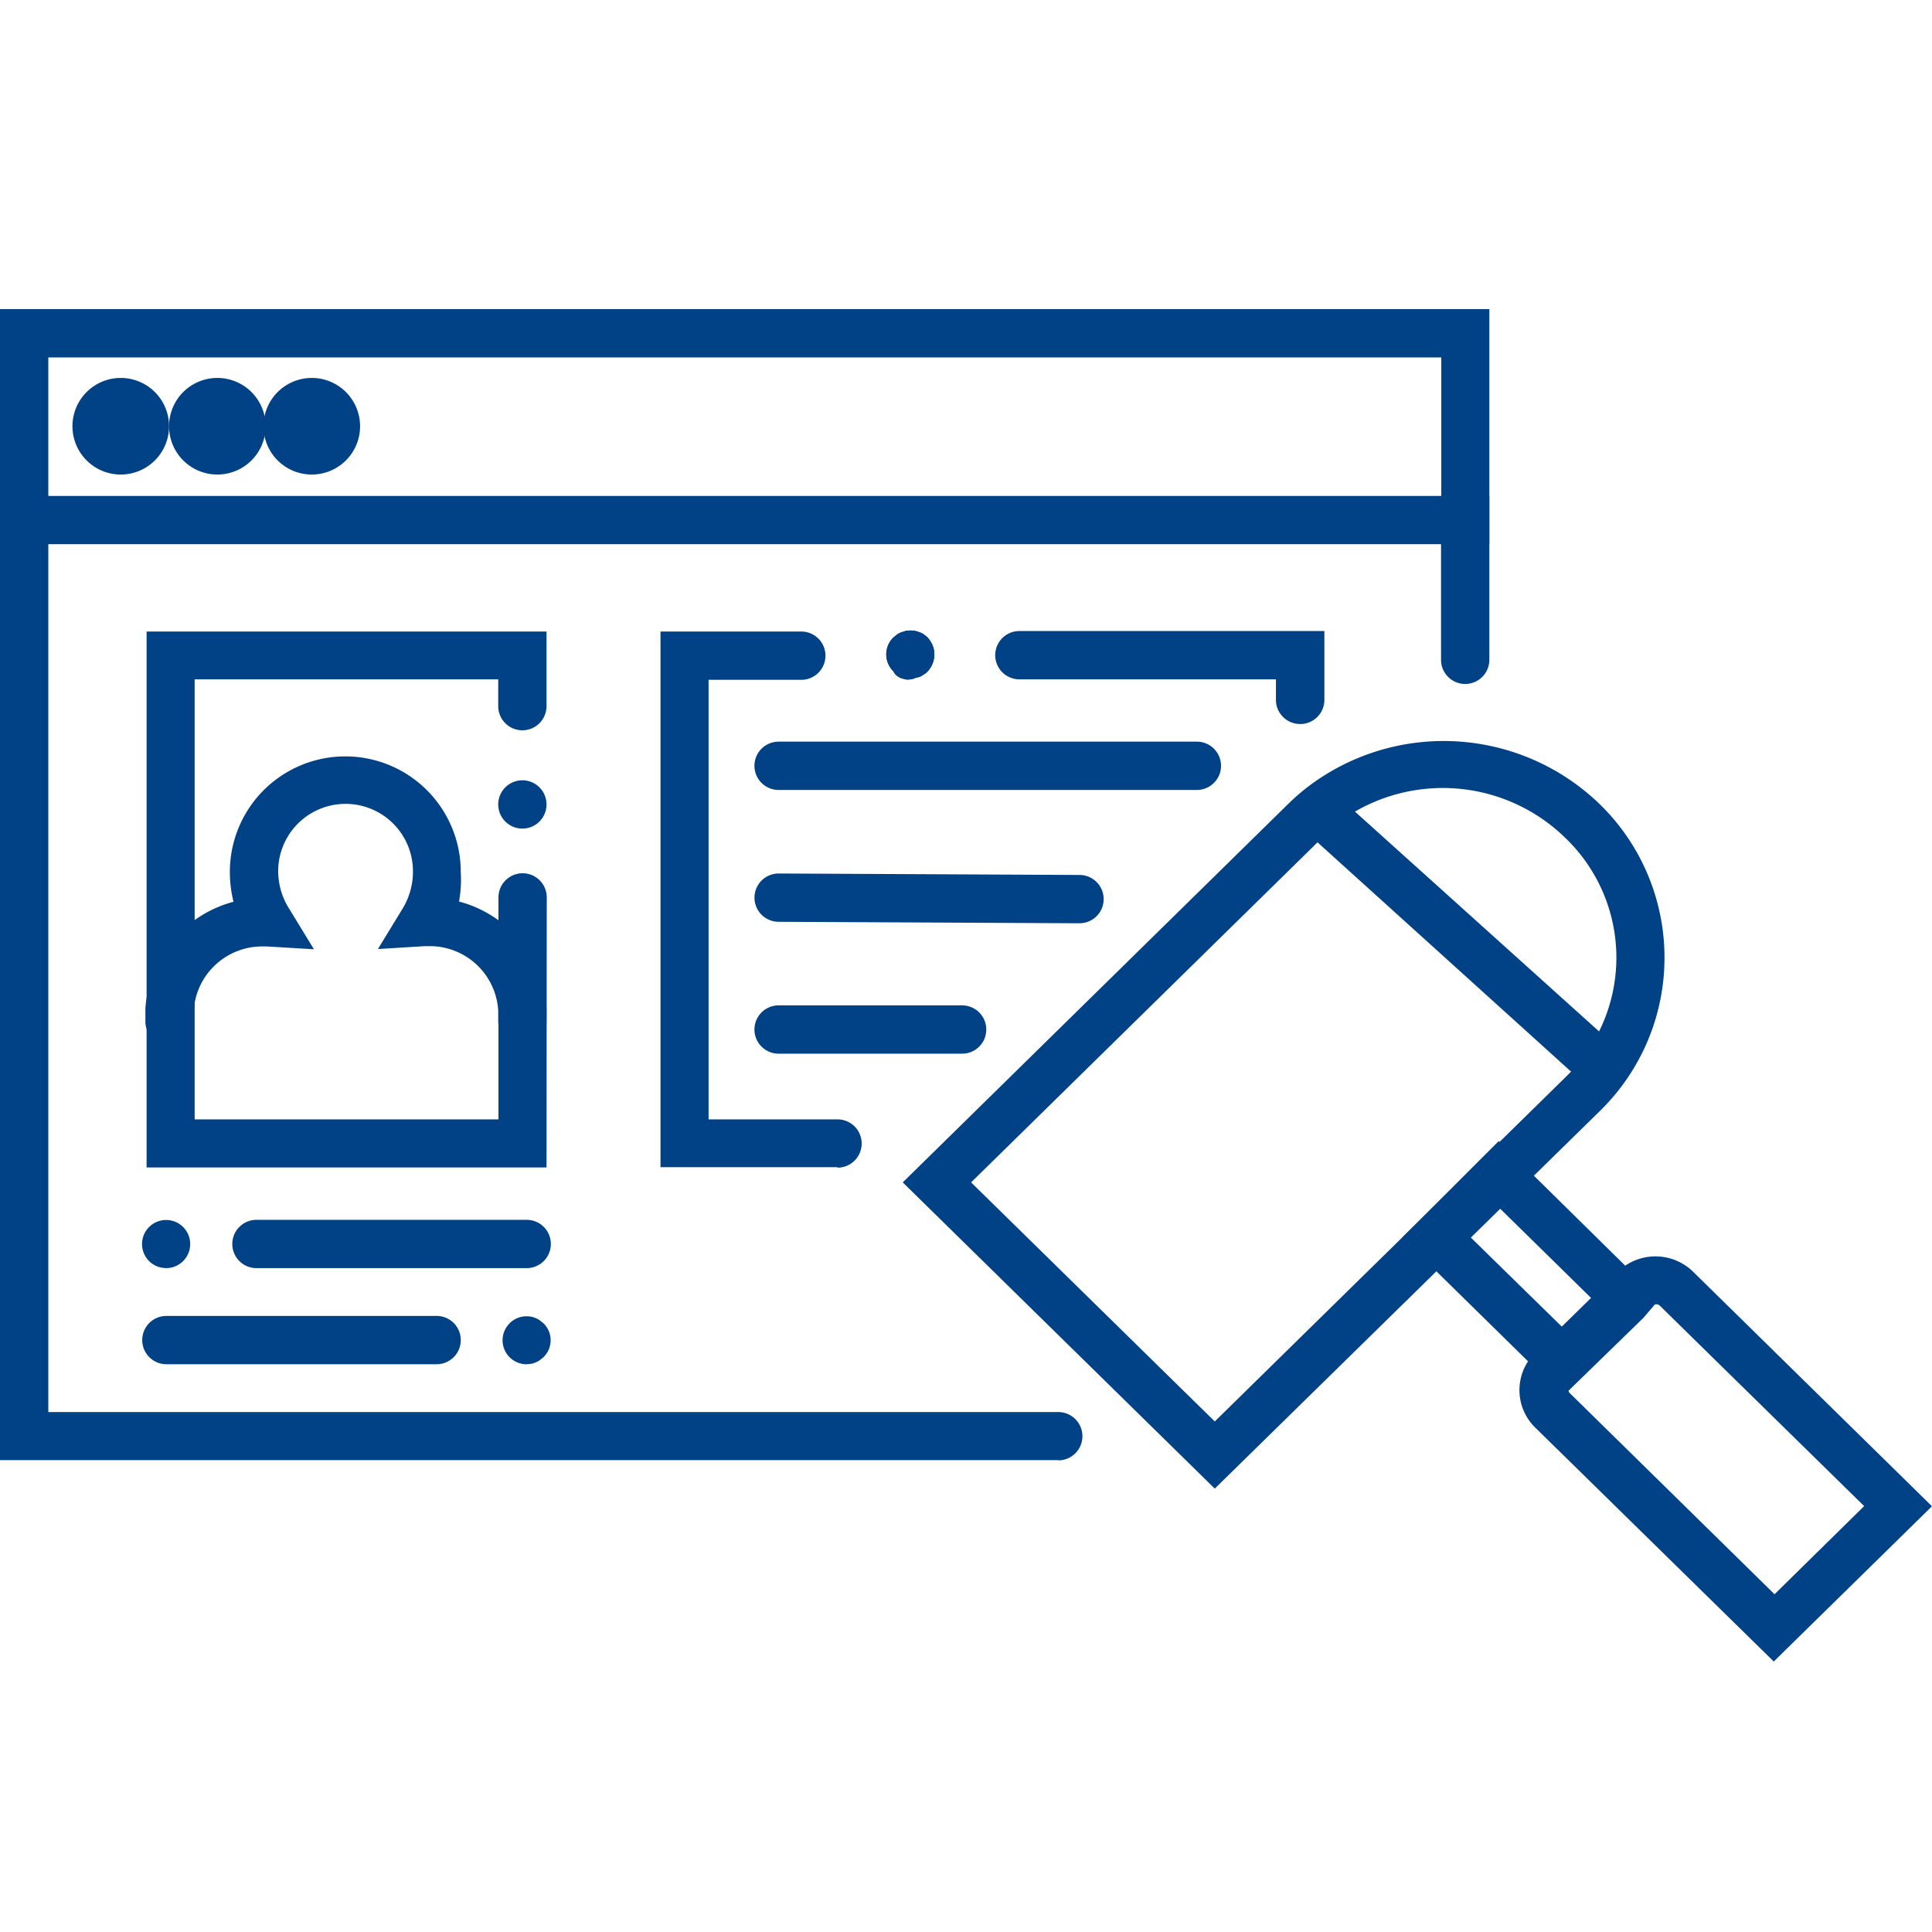
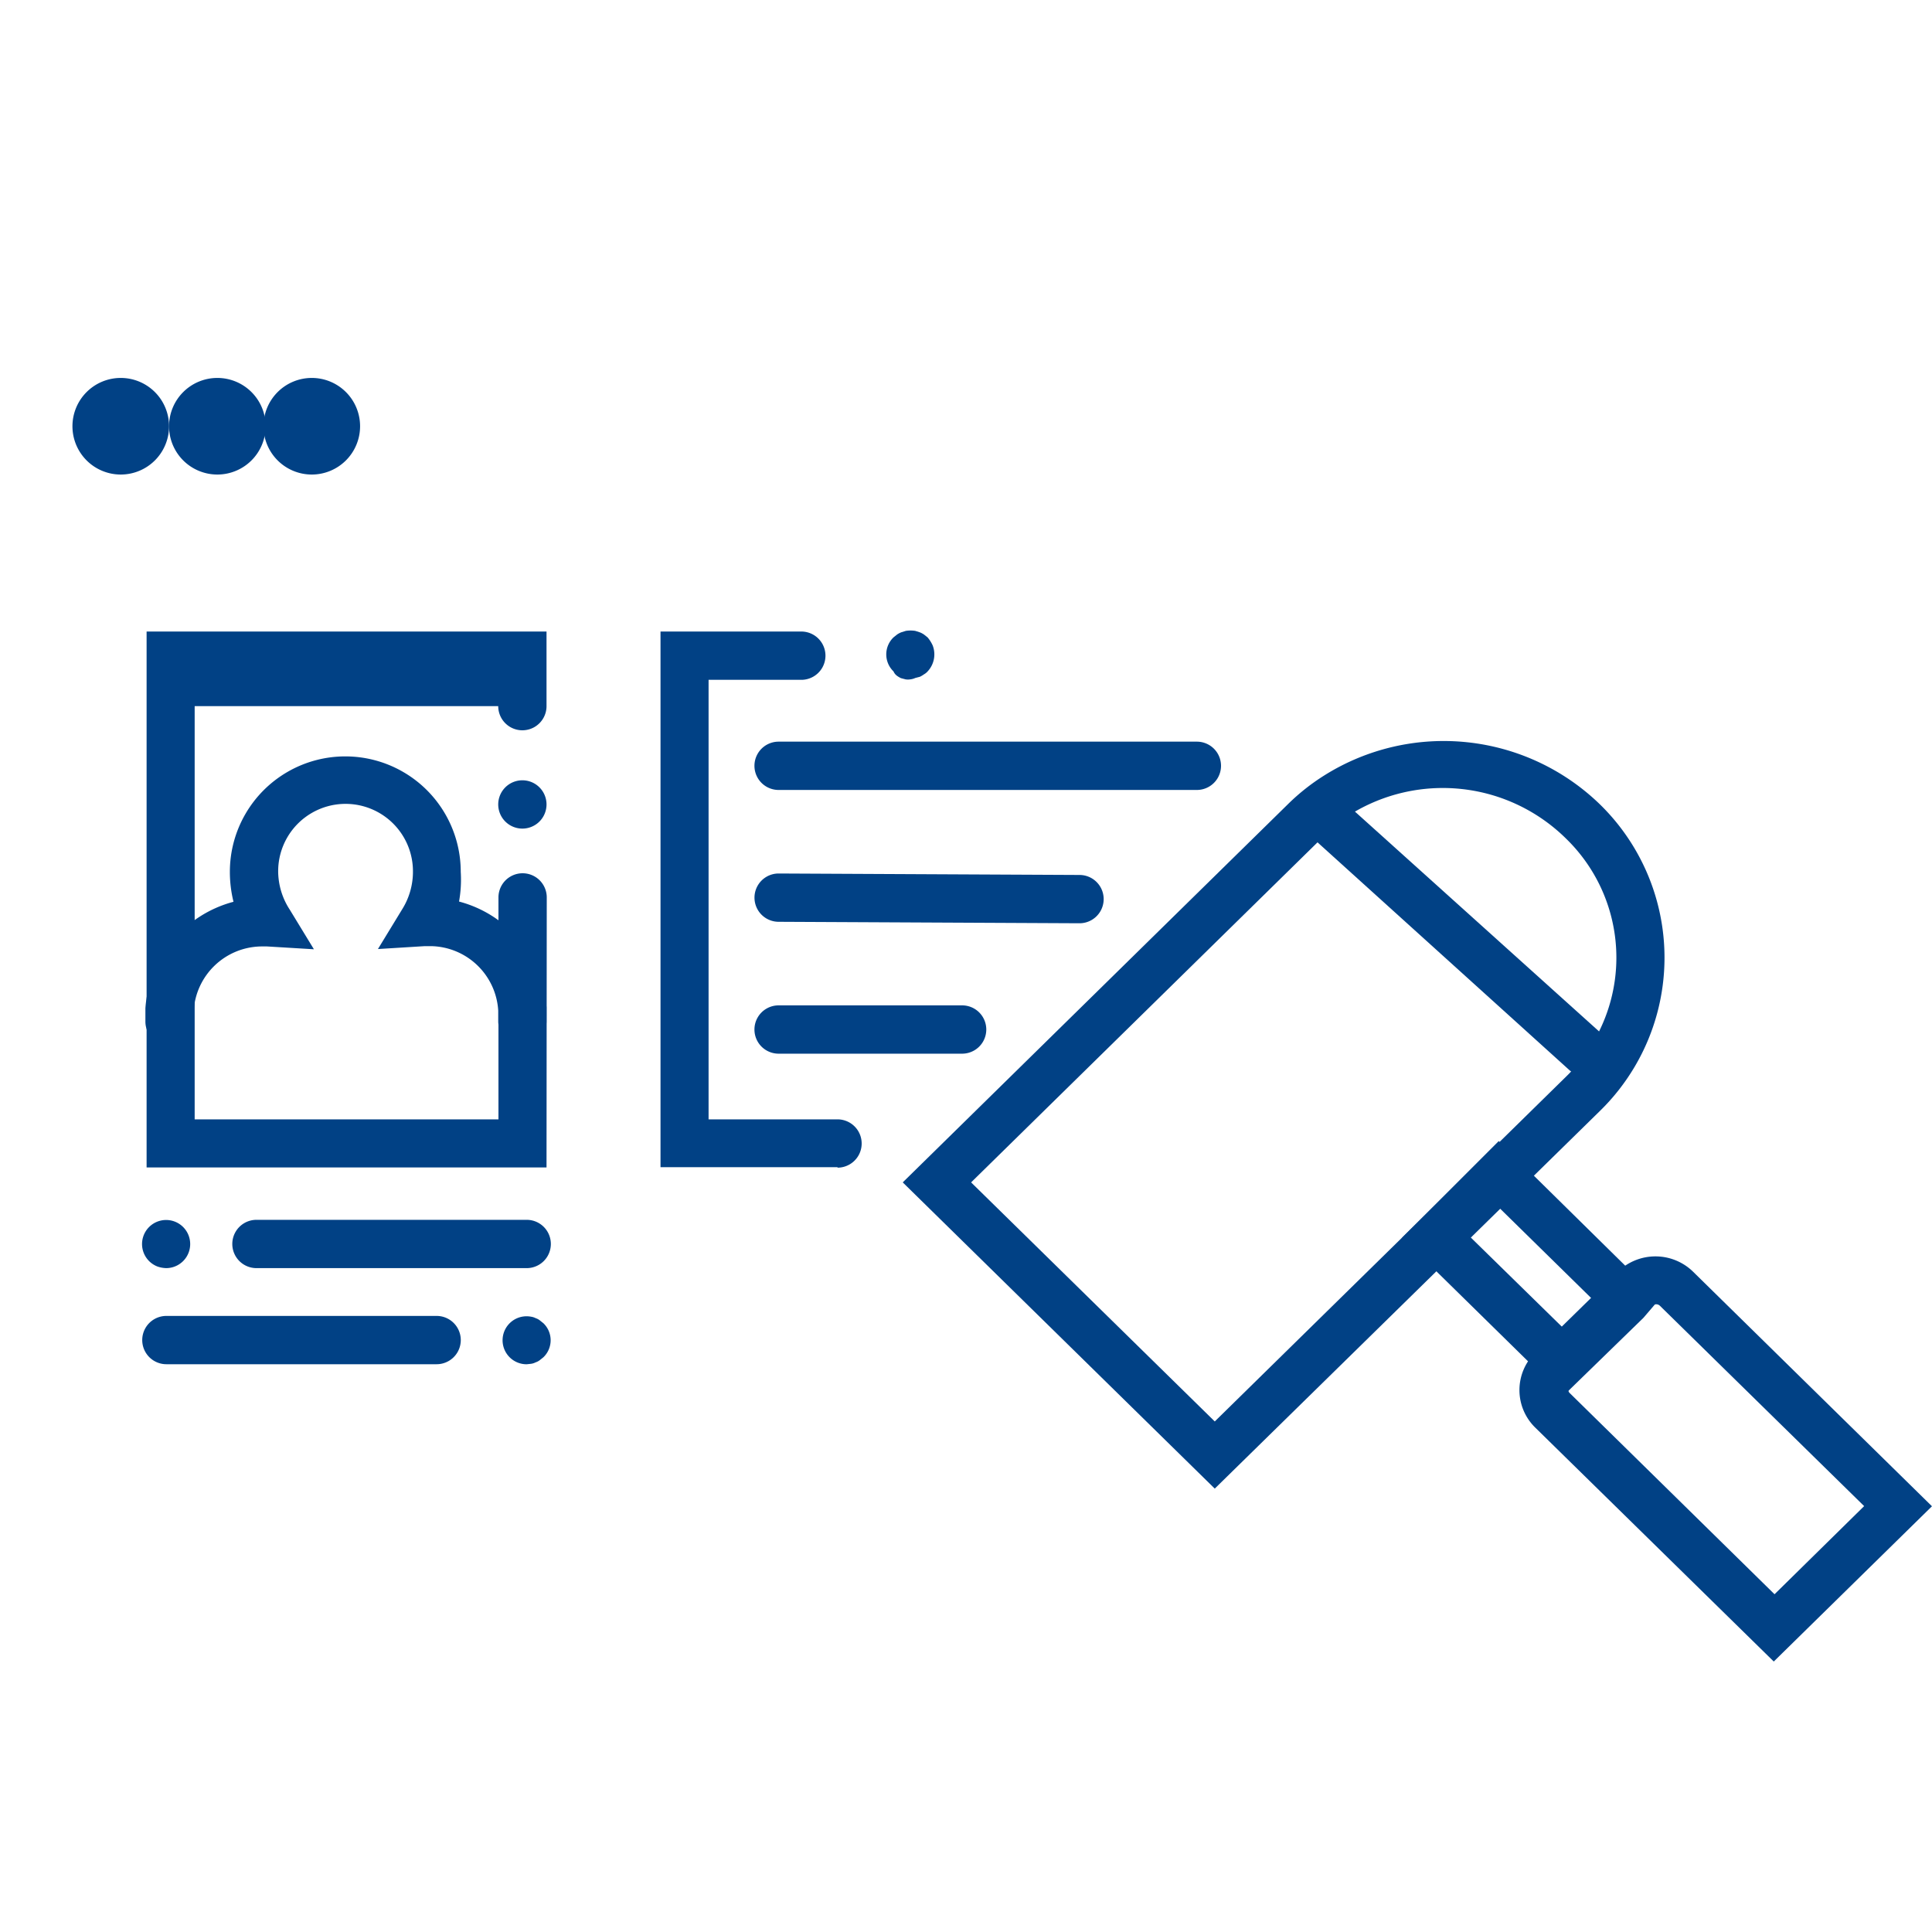
<svg xmlns="http://www.w3.org/2000/svg" width="50" height="50" viewBox="0 0 50 50">
  <g id="Build" transform="translate(-170.931 -160.932)">
    <rect id="Rectangle_27" data-name="Rectangle 27" width="50" height="50" transform="translate(170.931 160.932)" fill="#c8c8c8" opacity="0" />
    <g id="noun_build_website_2704168" data-name="noun_build website_2704168" transform="translate(170.931 168.932)">
      <g id="Layer_2" data-name="Layer 2">
        <g id="Layer_1" data-name="Layer 1">
          <path id="Path_8878" data-name="Path 8878" d="M21.255,20.76a.625.625,0,1,1,.625-.625A.625.625,0,0,1,21.255,20.76Z" transform="translate(-7.736 -7.316)" fill="#014185" />
          <path id="Path_8879" data-name="Path 8879" d="M4.25,5.35A1.25,1.25,0,1,1,5.5,4.1,1.25,1.25,0,0,1,4.25,5.35Zm0-1.25Z" transform="translate(-1.125 -1.069)" fill="#014185" />
          <path id="Path_8880" data-name="Path 8880" d="M8.25,5.35A1.25,1.25,0,1,1,9.5,4.1,1.25,1.25,0,0,1,8.25,5.35Zm0-1.25Z" transform="translate(-2.625 -1.069)" fill="#014185" />
          <path id="Path_8881" data-name="Path 8881" d="M12.16,5.35A1.25,1.25,0,1,1,13.41,4.1,1.25,1.25,0,0,1,12.16,5.35Zm0-1.25Z" transform="translate(-4.091 -1.069)" fill="#014185" />
          <path id="Path_8882" data-name="Path 8882" d="M45.455,37.232,37.38,29.307l9.969-9.788a5.513,5.513,0,0,1,.95-.75,5.806,5.806,0,0,1,7.119.75,5.544,5.544,0,0,1,0,7.944Zm-6.306-7.925,6.306,6.187,9.087-8.919a4.294,4.294,0,0,0,0-6.169,4.537,4.537,0,0,0-5.575-.625,4.607,4.607,0,0,0-.75.625Z" transform="translate(-14.017 -6.707)" fill="#014185" />
          <path id="Path_8883" data-name="Path 8883" d="M62.229,41.044,58.06,36.95l2.5-2.5,4.156,4.094-.412.481Zm-2.394-4.1,2.4,2.35.75-.75-2.394-2.35Z" transform="translate(-21.773 -12.919)" fill="#014185" />
          <path id="Path_8884" data-name="Path 8884" d="M69.5,49.709l-6.175-6.056a1.356,1.356,0,0,1,0-1.937l2.144-2.1a1.394,1.394,0,0,1,1.938,0l6.187,6.075Zm-3.062-9.244a.144.144,0,0,0-.1.038L64.22,42.6a.106.106,0,0,0-.037.081.113.113,0,0,0,.037.081l5.3,5.206,2.319-2.281L66.551,40.5A.137.137,0,0,0,66.438,40.465Z" transform="translate(-23.595 -14.709)" fill="#014185" />
          <path id="Path_8885" data-name="Path 8885" d="M15.776,26a.625.625,0,0,1-.625-.625V25.1a1.775,1.775,0,0,0-1.738-1.669h-.162l-1.213.075.625-1.025a1.831,1.831,0,0,0,.281-.988,1.744,1.744,0,0,0-3.488,0,1.831,1.831,0,0,0,.3.994l.625,1.025L9.17,23.439H9.007A1.775,1.775,0,0,0,7.27,25.107a1.156,1.156,0,0,0,0,.144v.131a.625.625,0,0,1-1.25,0v-.344A3.075,3.075,0,0,1,8.3,22.283a3.206,3.206,0,0,1-.094-.775,2.987,2.987,0,1,1,5.975,0,3.206,3.206,0,0,1-.044.769A3.044,3.044,0,0,1,16.4,25.014v.362A.625.625,0,0,1,15.776,26Z" transform="translate(-2.257 -6.945)" fill="#014185" />
-           <path id="Path_8886" data-name="Path 8886" d="M38.544,6.081H0V0H38.544ZM1.25,4.837H37.3V1.25H1.25Z" fill="#014185" />
-           <path id="Path_8887" data-name="Path 8887" d="M27.388,32.69H0V7.74H38.544v4.238a.625.625,0,1,1-1.25,0V8.984H1.25V31.446H27.388a.625.625,0,1,1,0,1.25Z" transform="translate(0 -2.902)" fill="#014185" />
-           <path id="Path_8888" data-name="Path 8888" d="M16.42,27.219H6.07V13.35H16.42v1.931a.625.625,0,0,1-1.25,0v-.694H7.314V25.975h7.862V20.231a.625.625,0,0,1,1.25,0Z" transform="translate(-2.276 -5.006)" fill="#014185" />
+           <path id="Path_8888" data-name="Path 8888" d="M16.42,27.219H6.07V13.35H16.42v1.931a.625.625,0,0,1-1.25,0H7.314V25.975h7.862V20.231a.625.625,0,0,1,1.25,0Z" transform="translate(-2.276 -5.006)" fill="#014185" />
          <path id="Path_8889" data-name="Path 8889" d="M37.319,14.571a.388.388,0,0,1-.119,0l-.119-.031a.625.625,0,0,1-.106-.063.275.275,0,0,1-.088-.112.611.611,0,0,1,0-.881l.094-.075a.569.569,0,0,1,.106-.056l.119-.037a.8.8,0,0,1,.244,0l.119.038a.569.569,0,0,1,.106.056l.094.075a.888.888,0,0,1,.131.206.645.645,0,0,1-.131.675.356.356,0,0,1-.094.075.625.625,0,0,1-.106.063l-.119.031A.406.406,0,0,1,37.319,14.571Z" transform="translate(-13.763 -4.989)" fill="#014185" />
-           <path id="Path_8890" data-name="Path 8890" d="M37.319,14.571a.388.388,0,0,1-.119,0l-.119-.031a.625.625,0,0,1-.106-.063.275.275,0,0,1-.088-.112.611.611,0,0,1,0-.881l.094-.075a.569.569,0,0,1,.106-.056l.119-.037a.8.8,0,0,1,.244,0l.119.038a.569.569,0,0,1,.106.056l.094.075a.888.888,0,0,1,.131.206.645.645,0,0,1-.131.675.356.356,0,0,1-.094.075.625.625,0,0,1-.106.063l-.119.031A.406.406,0,0,1,37.319,14.571Z" transform="translate(-13.763 -4.989)" fill="#014185" />
-           <path id="Path_8891" data-name="Path 8891" d="M49.1,15.736a.625.625,0,0,1-.625-.625V14.58H41.835a.625.625,0,0,1,0-1.25h7.894V15.1a.625.625,0,0,1-.625.637Z" transform="translate(-15.454 -4.999)" fill="#014185" />
          <path id="Path_8892" data-name="Path 8892" d="M42.69,19.16H31.865a.625.625,0,1,1,0-1.25H42.69a.625.625,0,0,1,0,1.25Z" transform="translate(-11.715 -6.716)" fill="#014185" />
          <path id="Path_8893" data-name="Path 8893" d="M39.653,24.658h0l-7.787-.038a.625.625,0,1,1,0-1.25h0l7.787.038a.625.625,0,0,1,0,1.25Z" transform="translate(-11.715 -8.764)" fill="#014185" />
          <path id="Path_8894" data-name="Path 8894" d="M31.931,27.212H27.35V13.35h3.644a.625.625,0,0,1,0,1.25h-2.4V25.975h3.337a.625.625,0,1,1,0,1.25Z" transform="translate(-10.256 -5.006)" fill="#014185" />
          <path id="Path_8895" data-name="Path 8895" d="M36.615,30.08h-4.75a.625.625,0,0,1,0-1.25h4.75a.625.625,0,0,1,0,1.25Z" transform="translate(-11.715 -10.811)" fill="#014185" />
          <path id="Path_8896" data-name="Path 8896" d="M17.239,38.96H10.245a.625.625,0,1,1,0-1.25h6.994a.625.625,0,0,1,0,1.25Z" transform="translate(-3.608 -14.141)" fill="#014185" />
          <path id="Path_8897" data-name="Path 8897" d="M6.519,38.965a.731.731,0,0,1-.238-.044.623.623,0,1,1,.238.044Z" transform="translate(-2.212 -14.146)" fill="#014185" />
          <path id="Path_8898" data-name="Path 8898" d="M13.509,42.94H6.515a.625.625,0,1,1,0-1.25h6.994a.625.625,0,0,1,0,1.25Z" transform="translate(-2.209 -15.634)" fill="#014185" />
          <path id="Path_8899" data-name="Path 8899" d="M21.435,42.945a.621.621,0,1,1,.113-1.231.375.375,0,0,1,.119.038.35.35,0,0,1,.106.056l.094.075a.611.611,0,0,1,0,.881l-.094.075a.35.35,0,0,1-.106.056.375.375,0,0,1-.119.038Z" transform="translate(-7.804 -15.638)" fill="#014185" />
          <path id="Path_8900" data-name="Path 8900" d="M61.16,27.3a.625.625,0,0,1-.419-.162l-6.863-6.206a.619.619,0,1,1,.838-.912L61.579,26.2A.643.643,0,0,1,61.16,27.3Z" transform="translate(-20.129 -7.447)" fill="#014185" />
        </g>
      </g>
    </g>
  </g>
</svg>